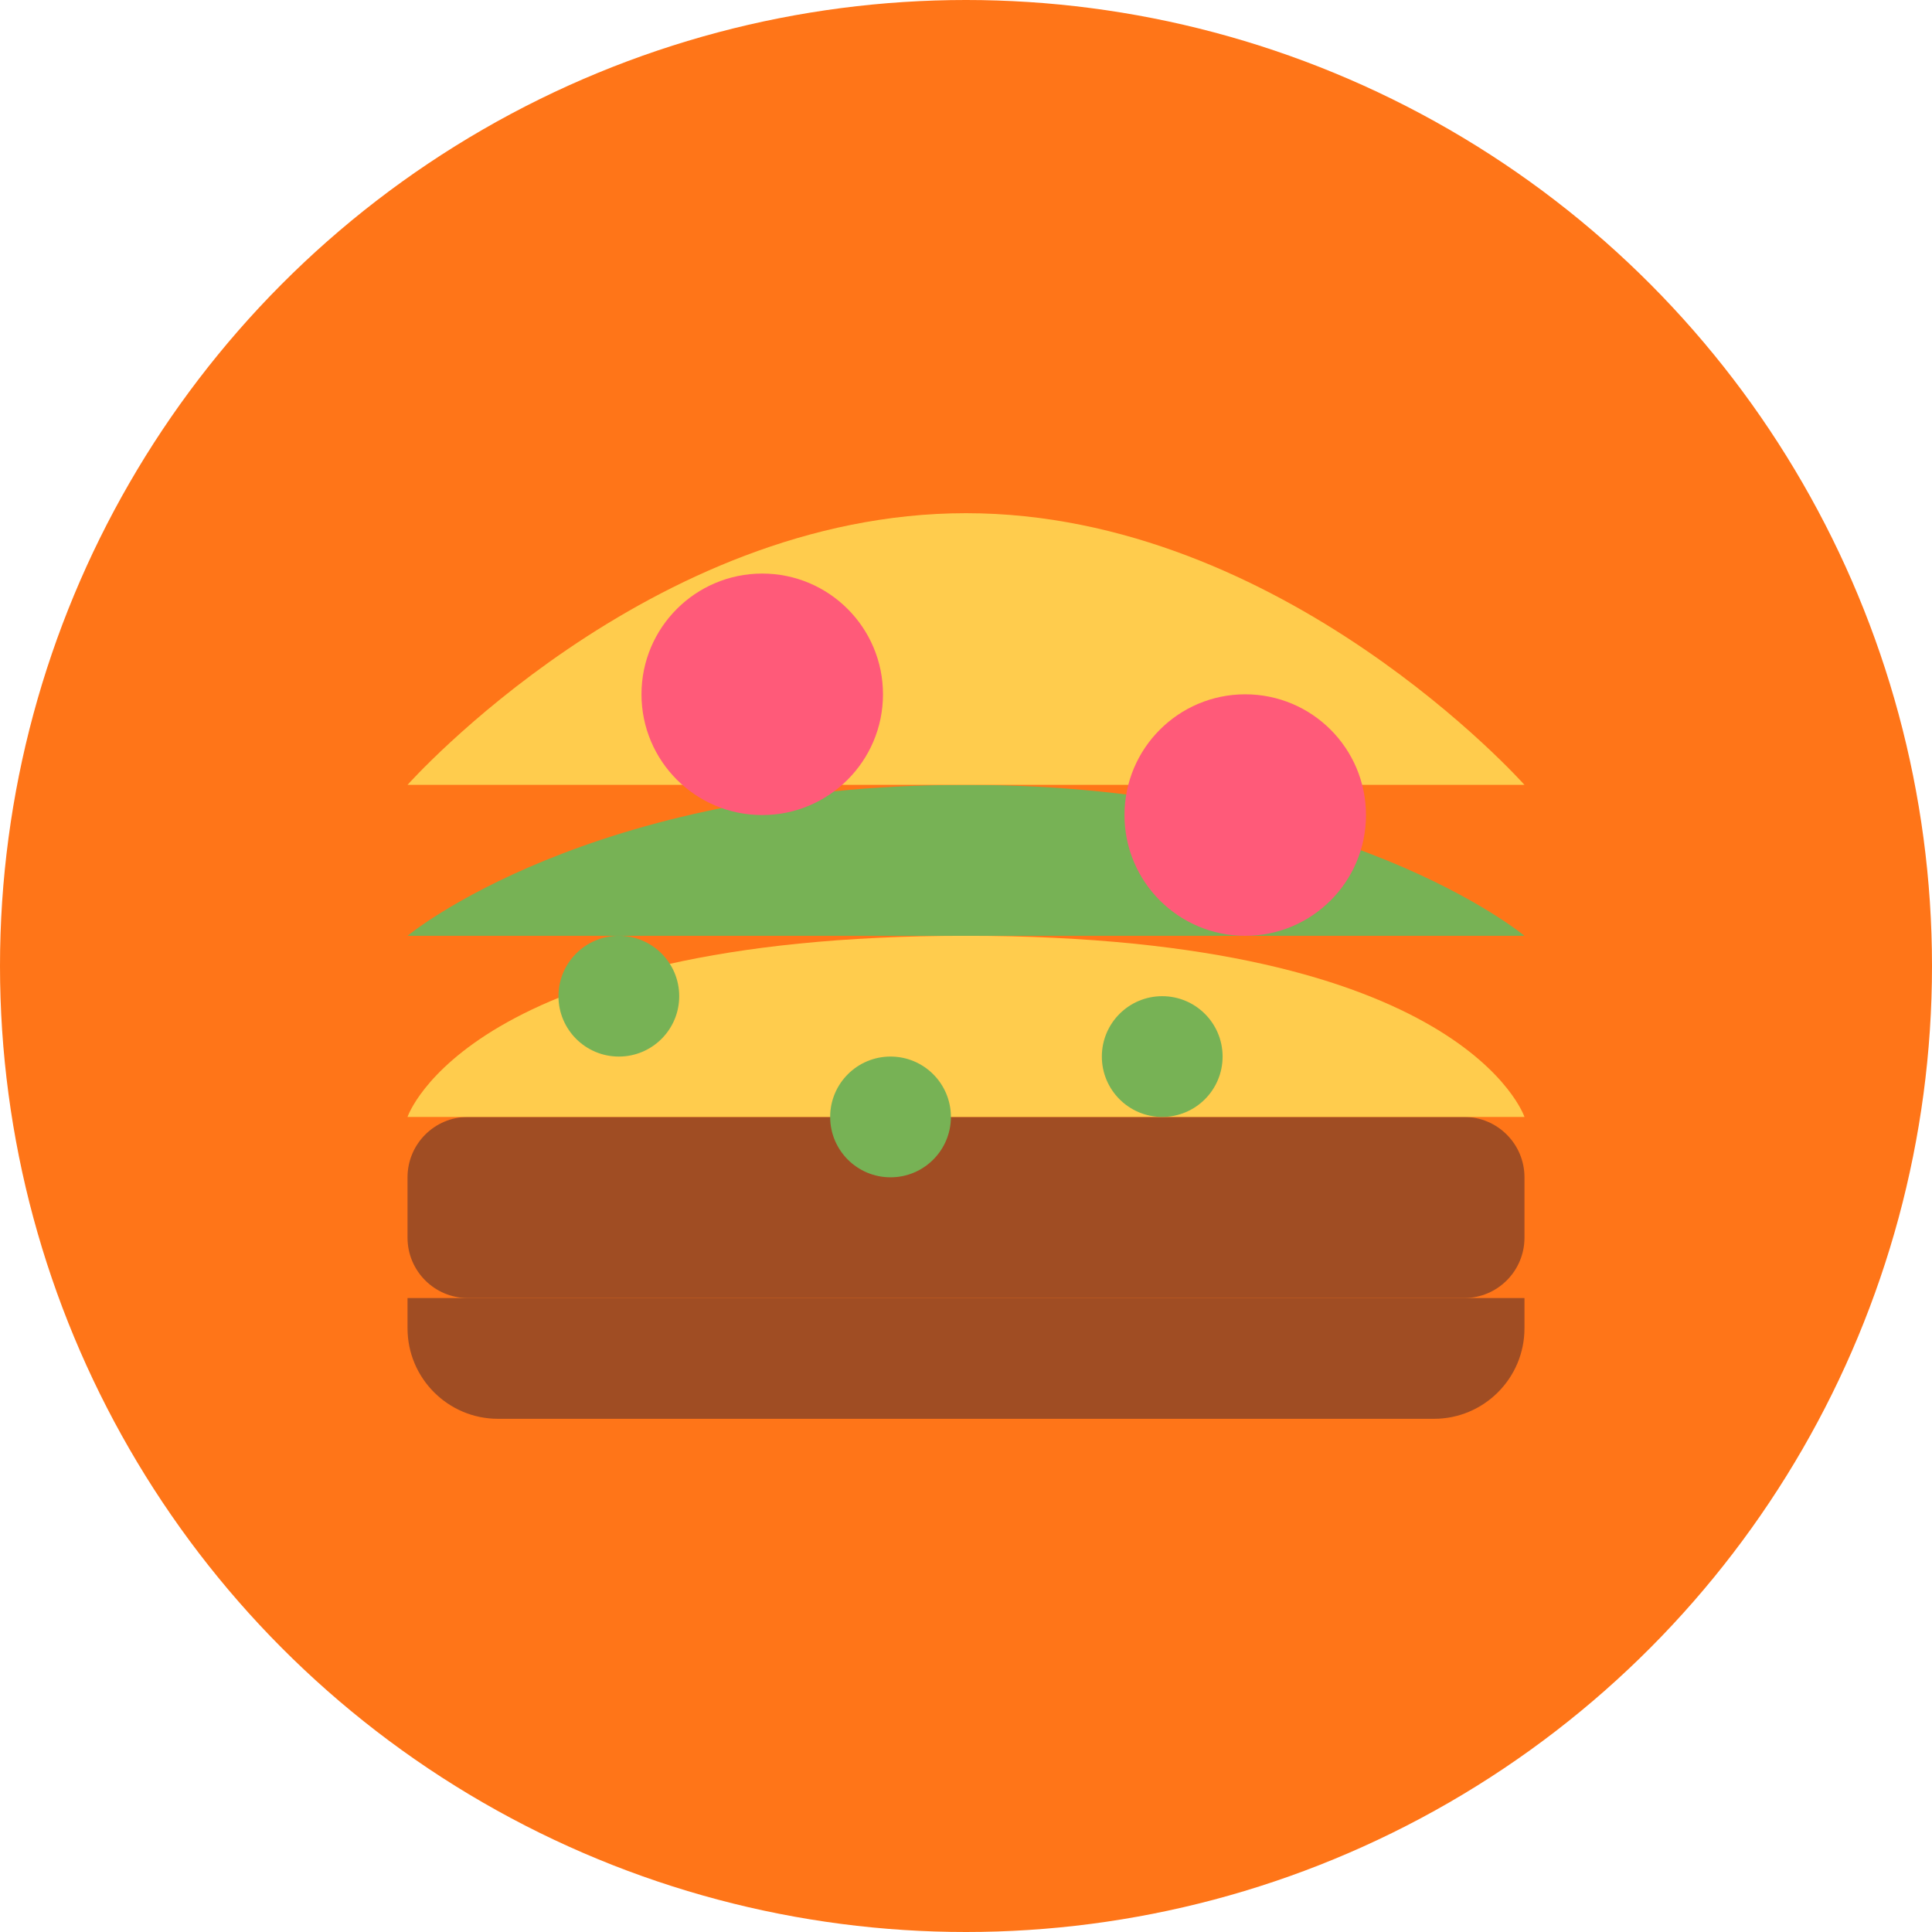
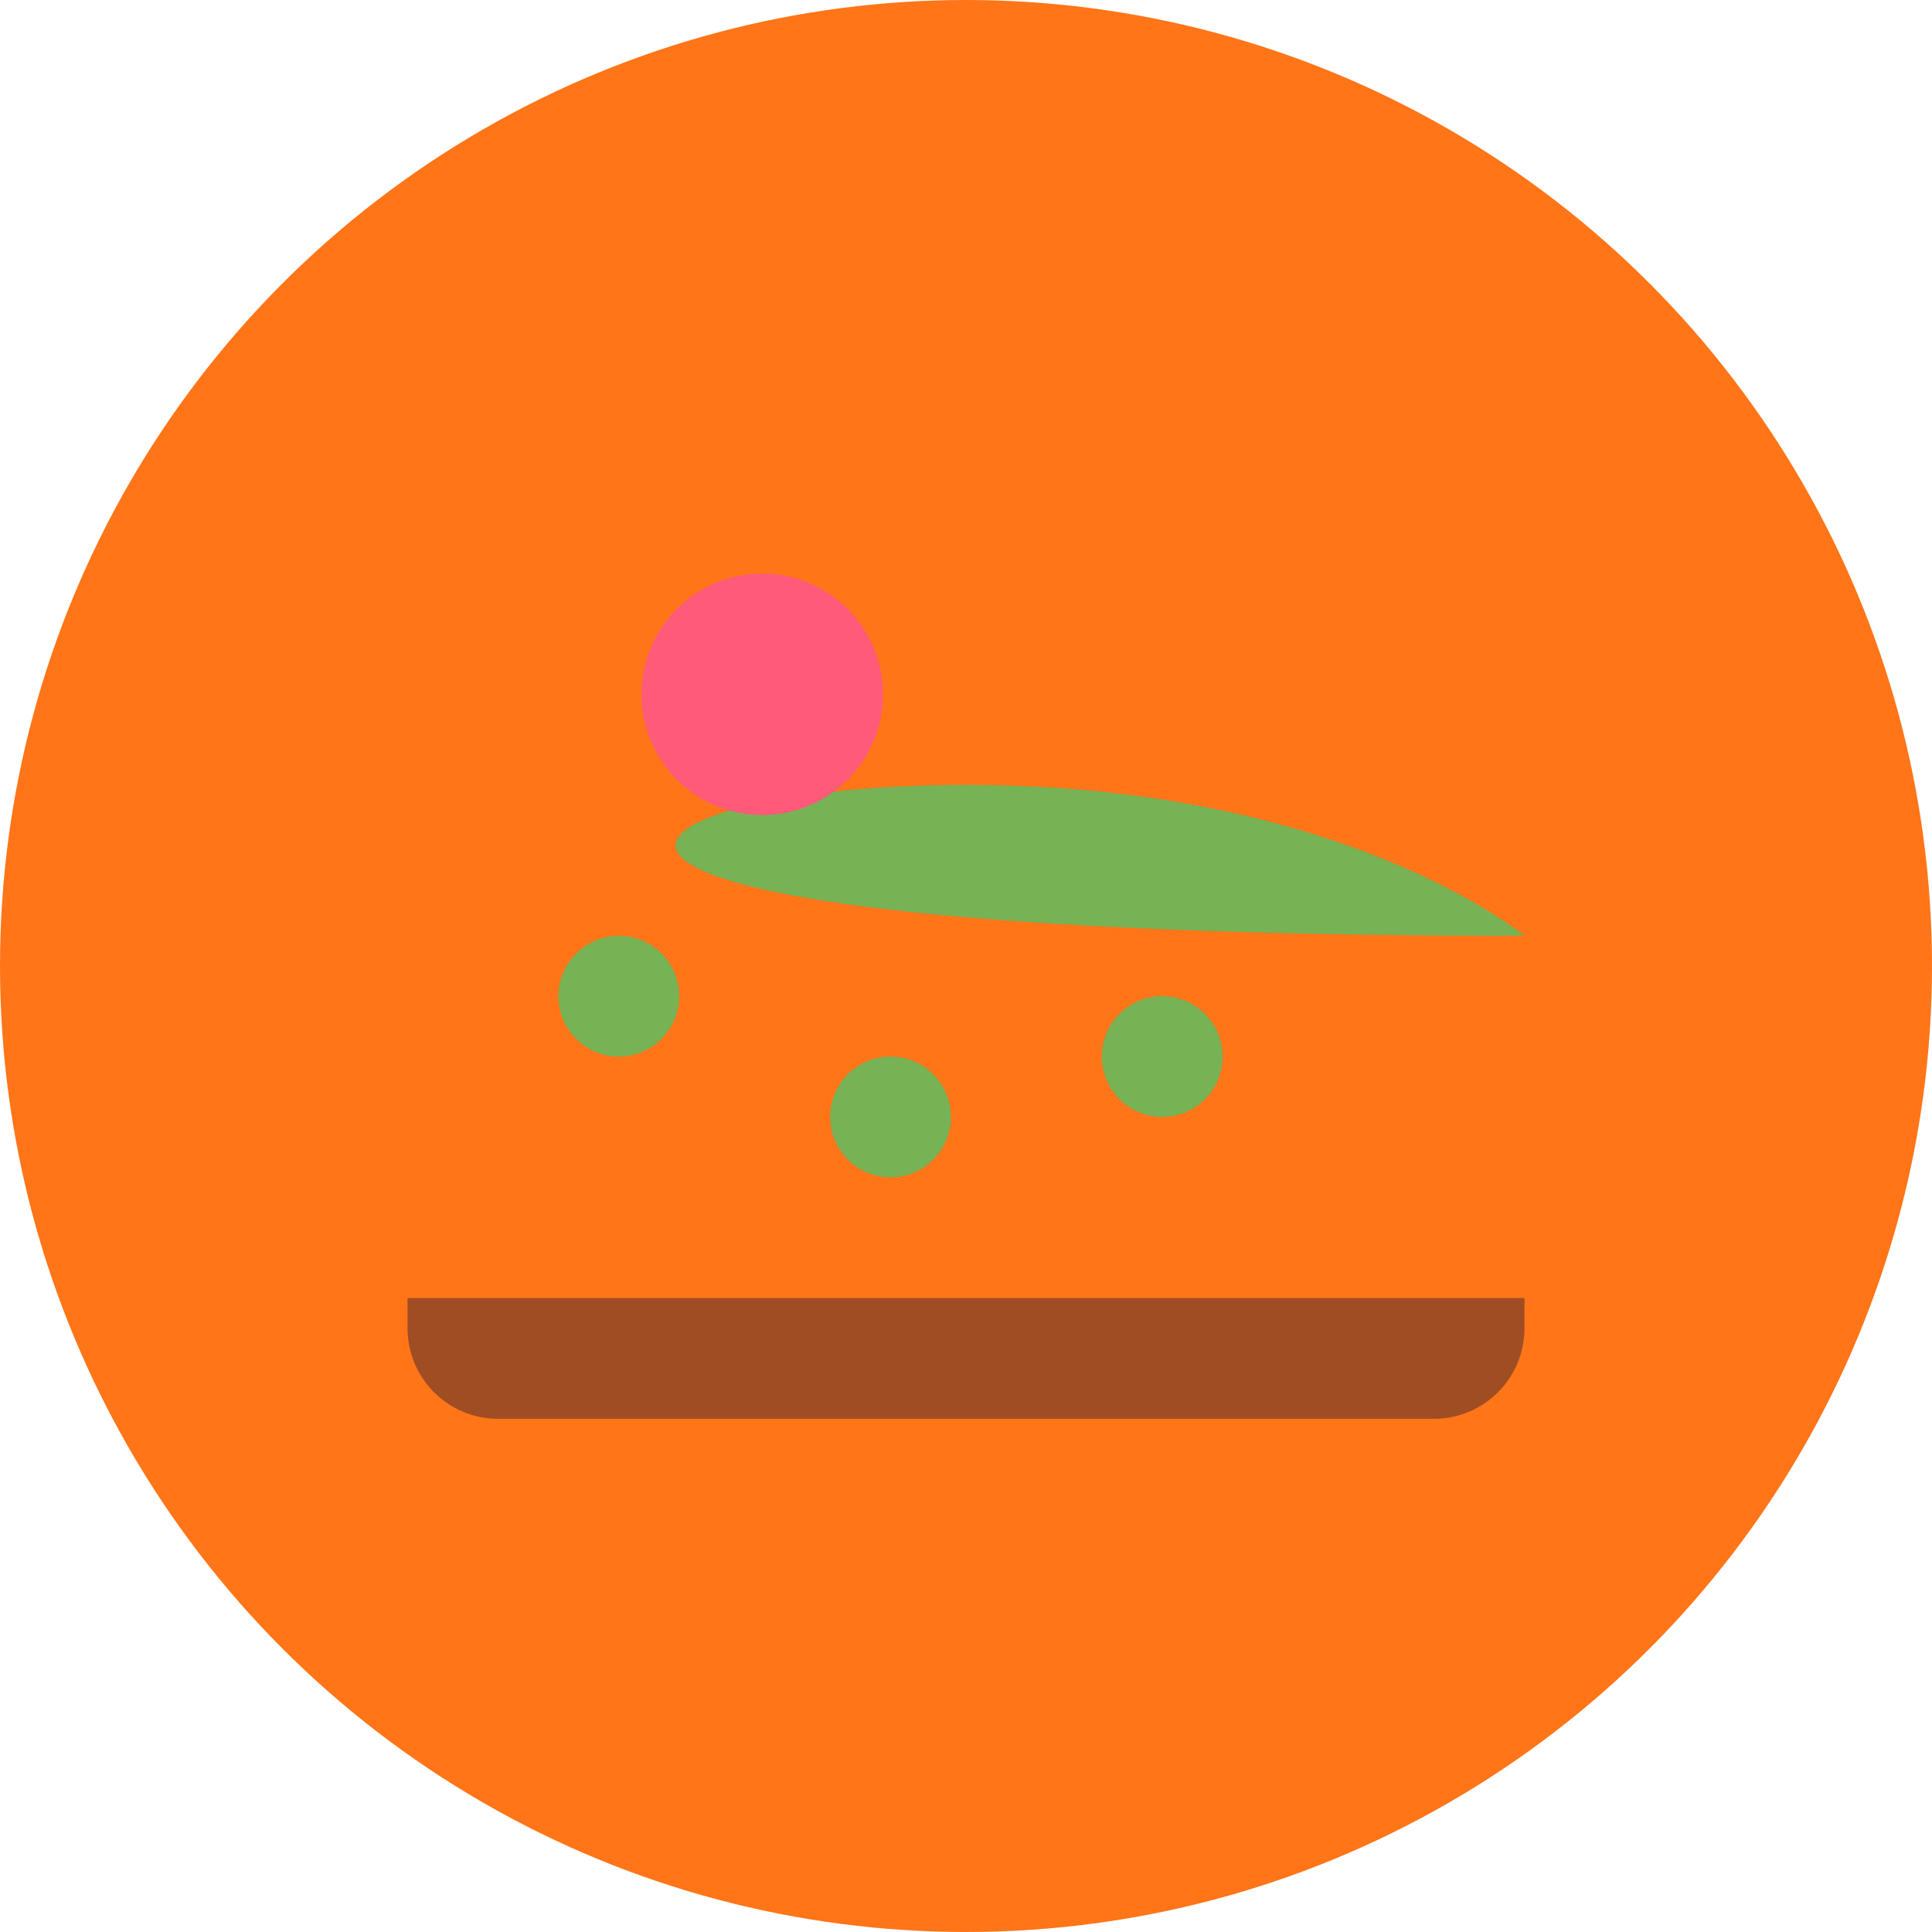
<svg xmlns="http://www.w3.org/2000/svg" width="256px" height="256px" viewBox="0 0 256 256" version="1.1">
  <g stroke="none" stroke-width="1" fill="none" fill-rule="evenodd">
    <circle fill="#FF7518" cx="128" cy="128" r="128" />
    <g transform="translate(54, 68)">
-       <path d="M148,96 C148,100.418 144.418,104 140,104 L8,104 C3.582,104 0,100.418 0,96 L0,88 C0,83.582 3.582,80 8,80 L140,80 C144.418,80 148,83.582 148,88 L148,96 Z" fill="#A04D23" />
-       <path d="M148,80 L0,80 C0,80 8,56 74,56 C140,56 148,80 148,80 Z" fill="#FFCC4D" />
-       <path d="M148,56 L0,56 C0,56 24,36 74,36 C124,36 148,56 148,56 Z" fill="#77B255" />
-       <path d="M148,36 L0,36 C0,36 32,0 74,0 C116,0 148,36 148,36 Z" fill="#FFCC4D" />
+       <path d="M148,56 C0,56 24,36 74,36 C124,36 148,56 148,56 Z" fill="#77B255" />
      <path d="M136,120 L12,120 C5.373,120 0,114.627 0,108 L0,104 L148,104 L148,108 C148,114.627 142.627,120 136,120 Z" fill="#A04D23" />
      <path d="M47,8 C38.164,8 31,15.163 31,24 C31,32.837 38.164,40 47,40 C55.836,40 63,32.837 63,24 C63,15.163 55.836,8 47,8 Z" fill="#FF5A79" />
-       <path d="M111,24 C102.164,24 95,31.163 95,40 C95,48.837 102.164,56 111,56 C119.836,56 127,48.837 127,40 C127,31.163 119.836,24 111,24 Z" fill="#FF5A79" />
      <path d="M28,56 C23.582,56 20,59.582 20,64 C20,68.418 23.582,72 28,72 C32.418,72 36,68.418 36,64 C36,59.582 32.418,56 28,56 Z" fill="#77B255" />
      <path d="M100,64 C95.582,64 92,67.582 92,72 C92,76.418 95.582,80 100,80 C104.418,80 108,76.418 108,72 C108,67.582 104.418,64 100,64 Z" fill="#77B255" />
      <path d="M64,72 C59.582,72 56,75.582 56,80 C56,84.418 59.582,88 64,88 C68.418,88 72,84.418 72,80 C72,75.582 68.418,72 64,72 Z" fill="#77B255" />
    </g>
  </g>
</svg>